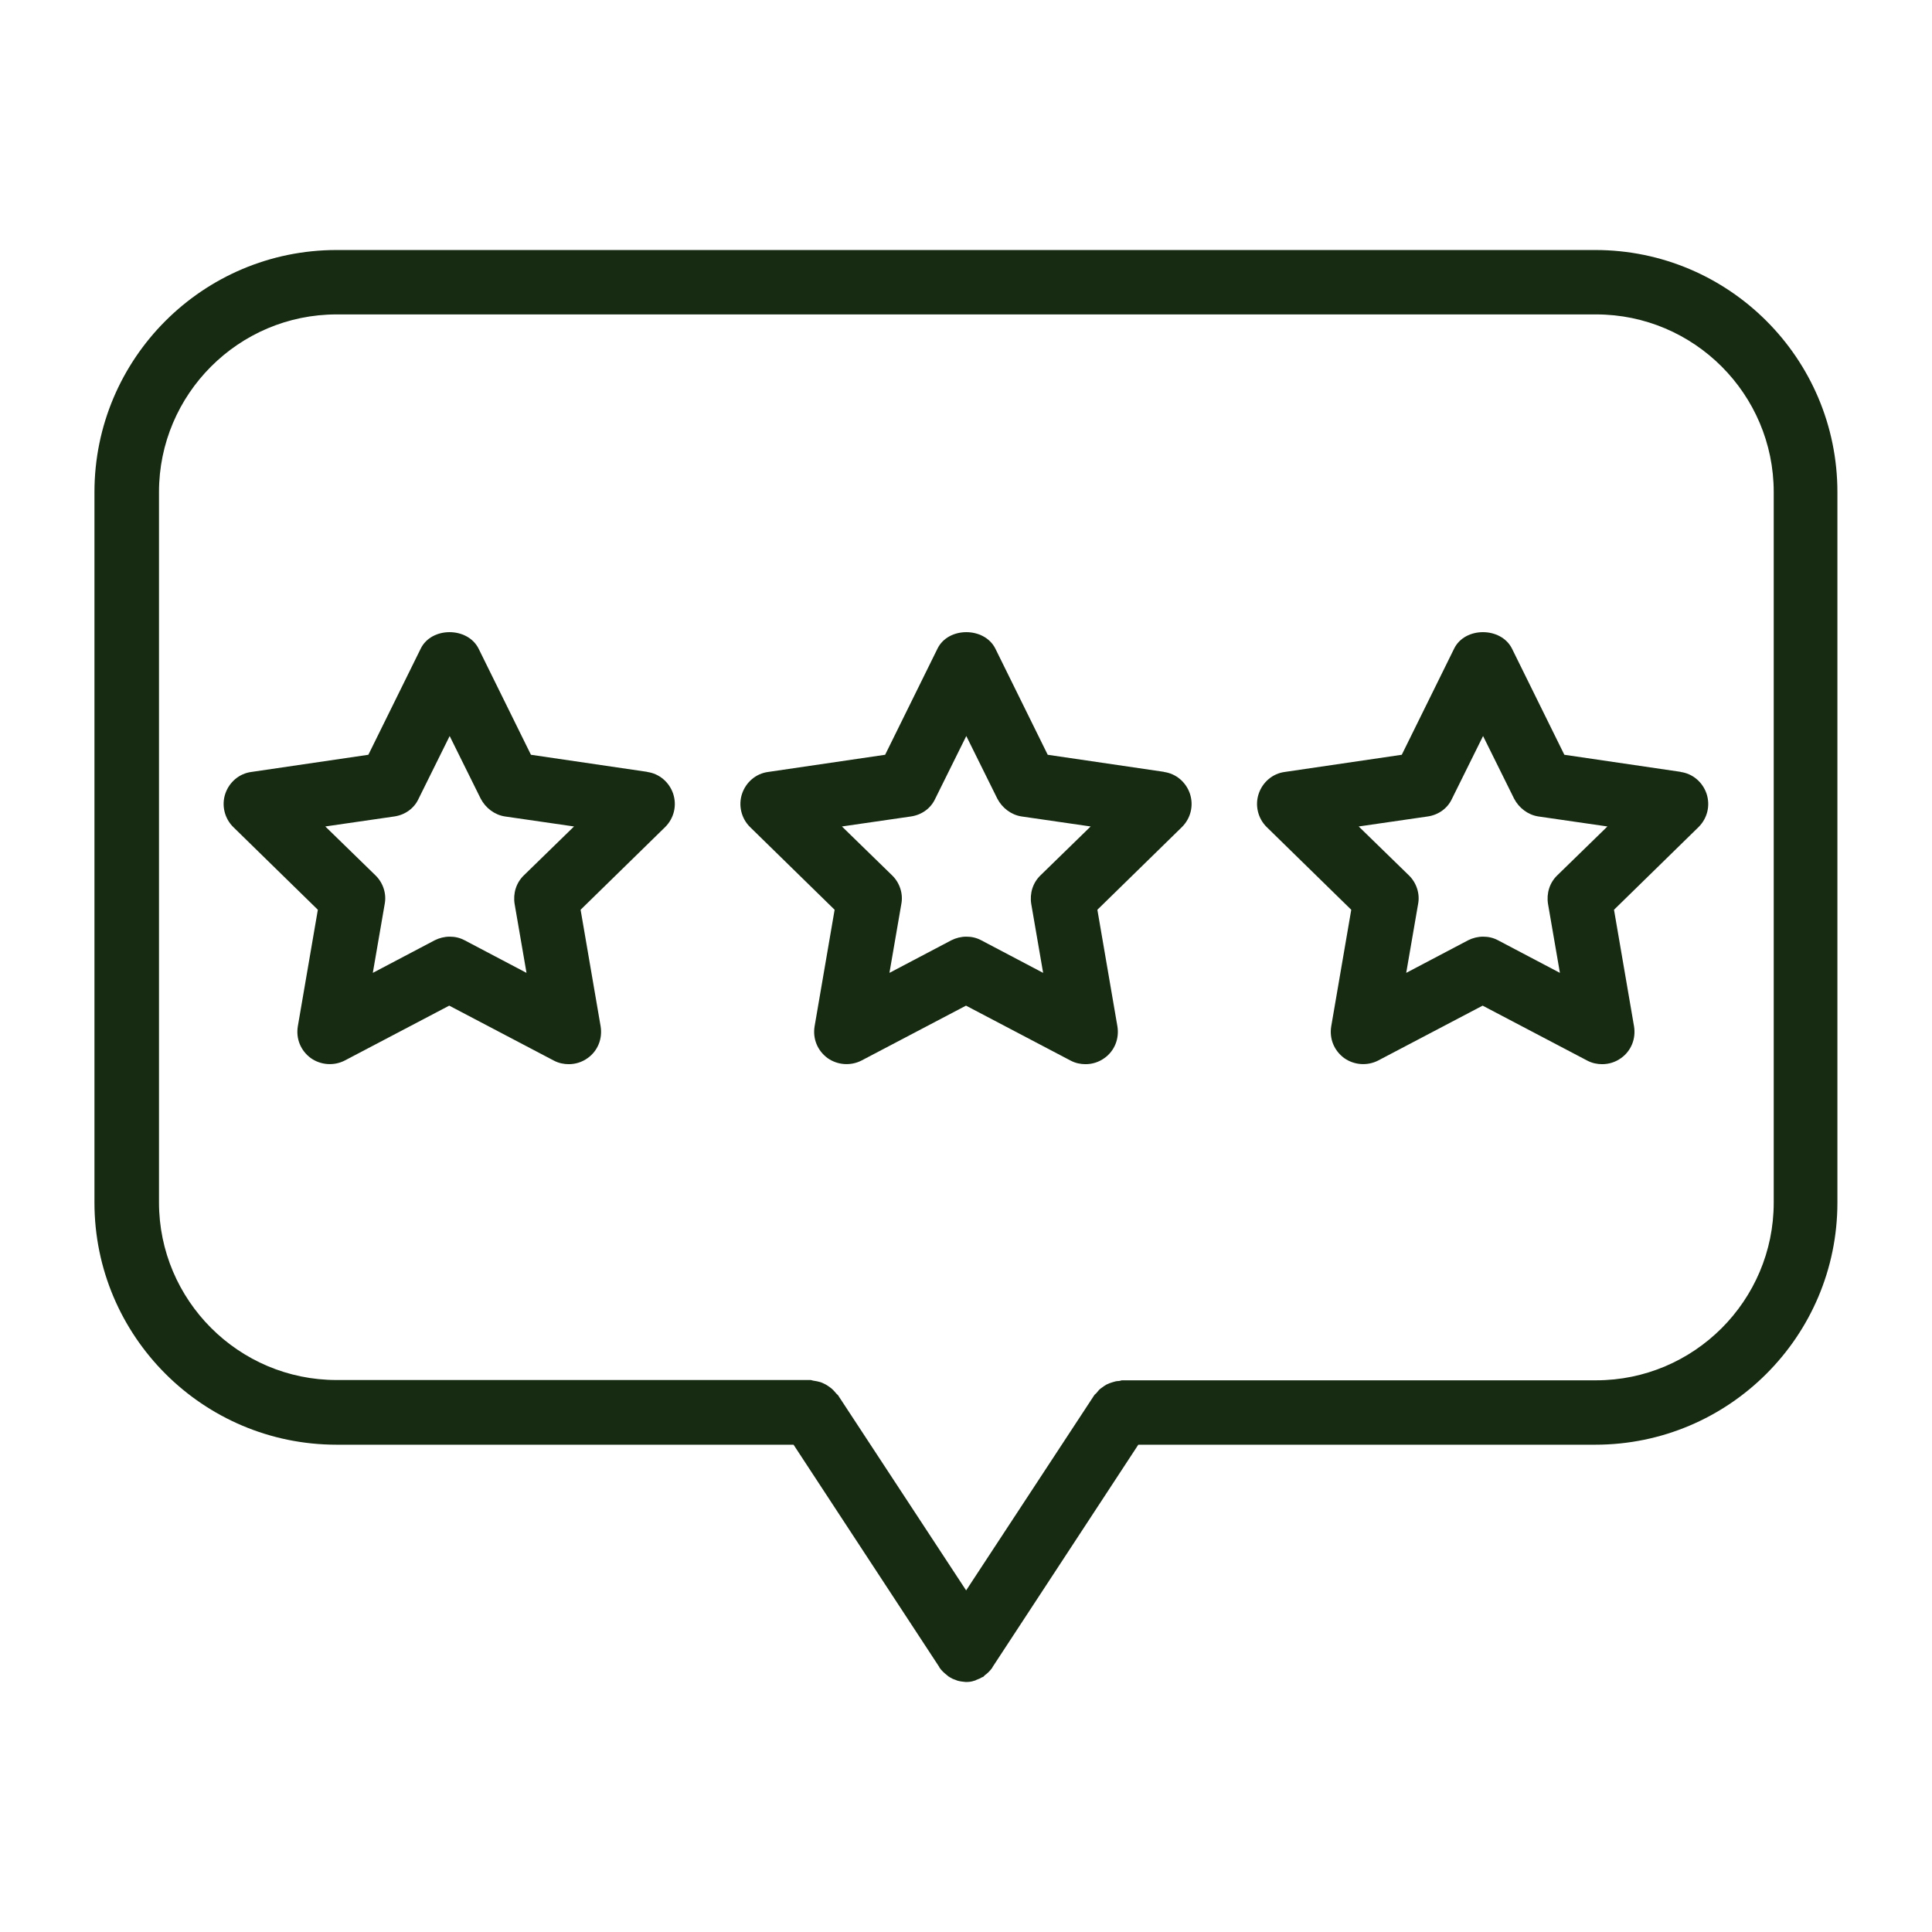
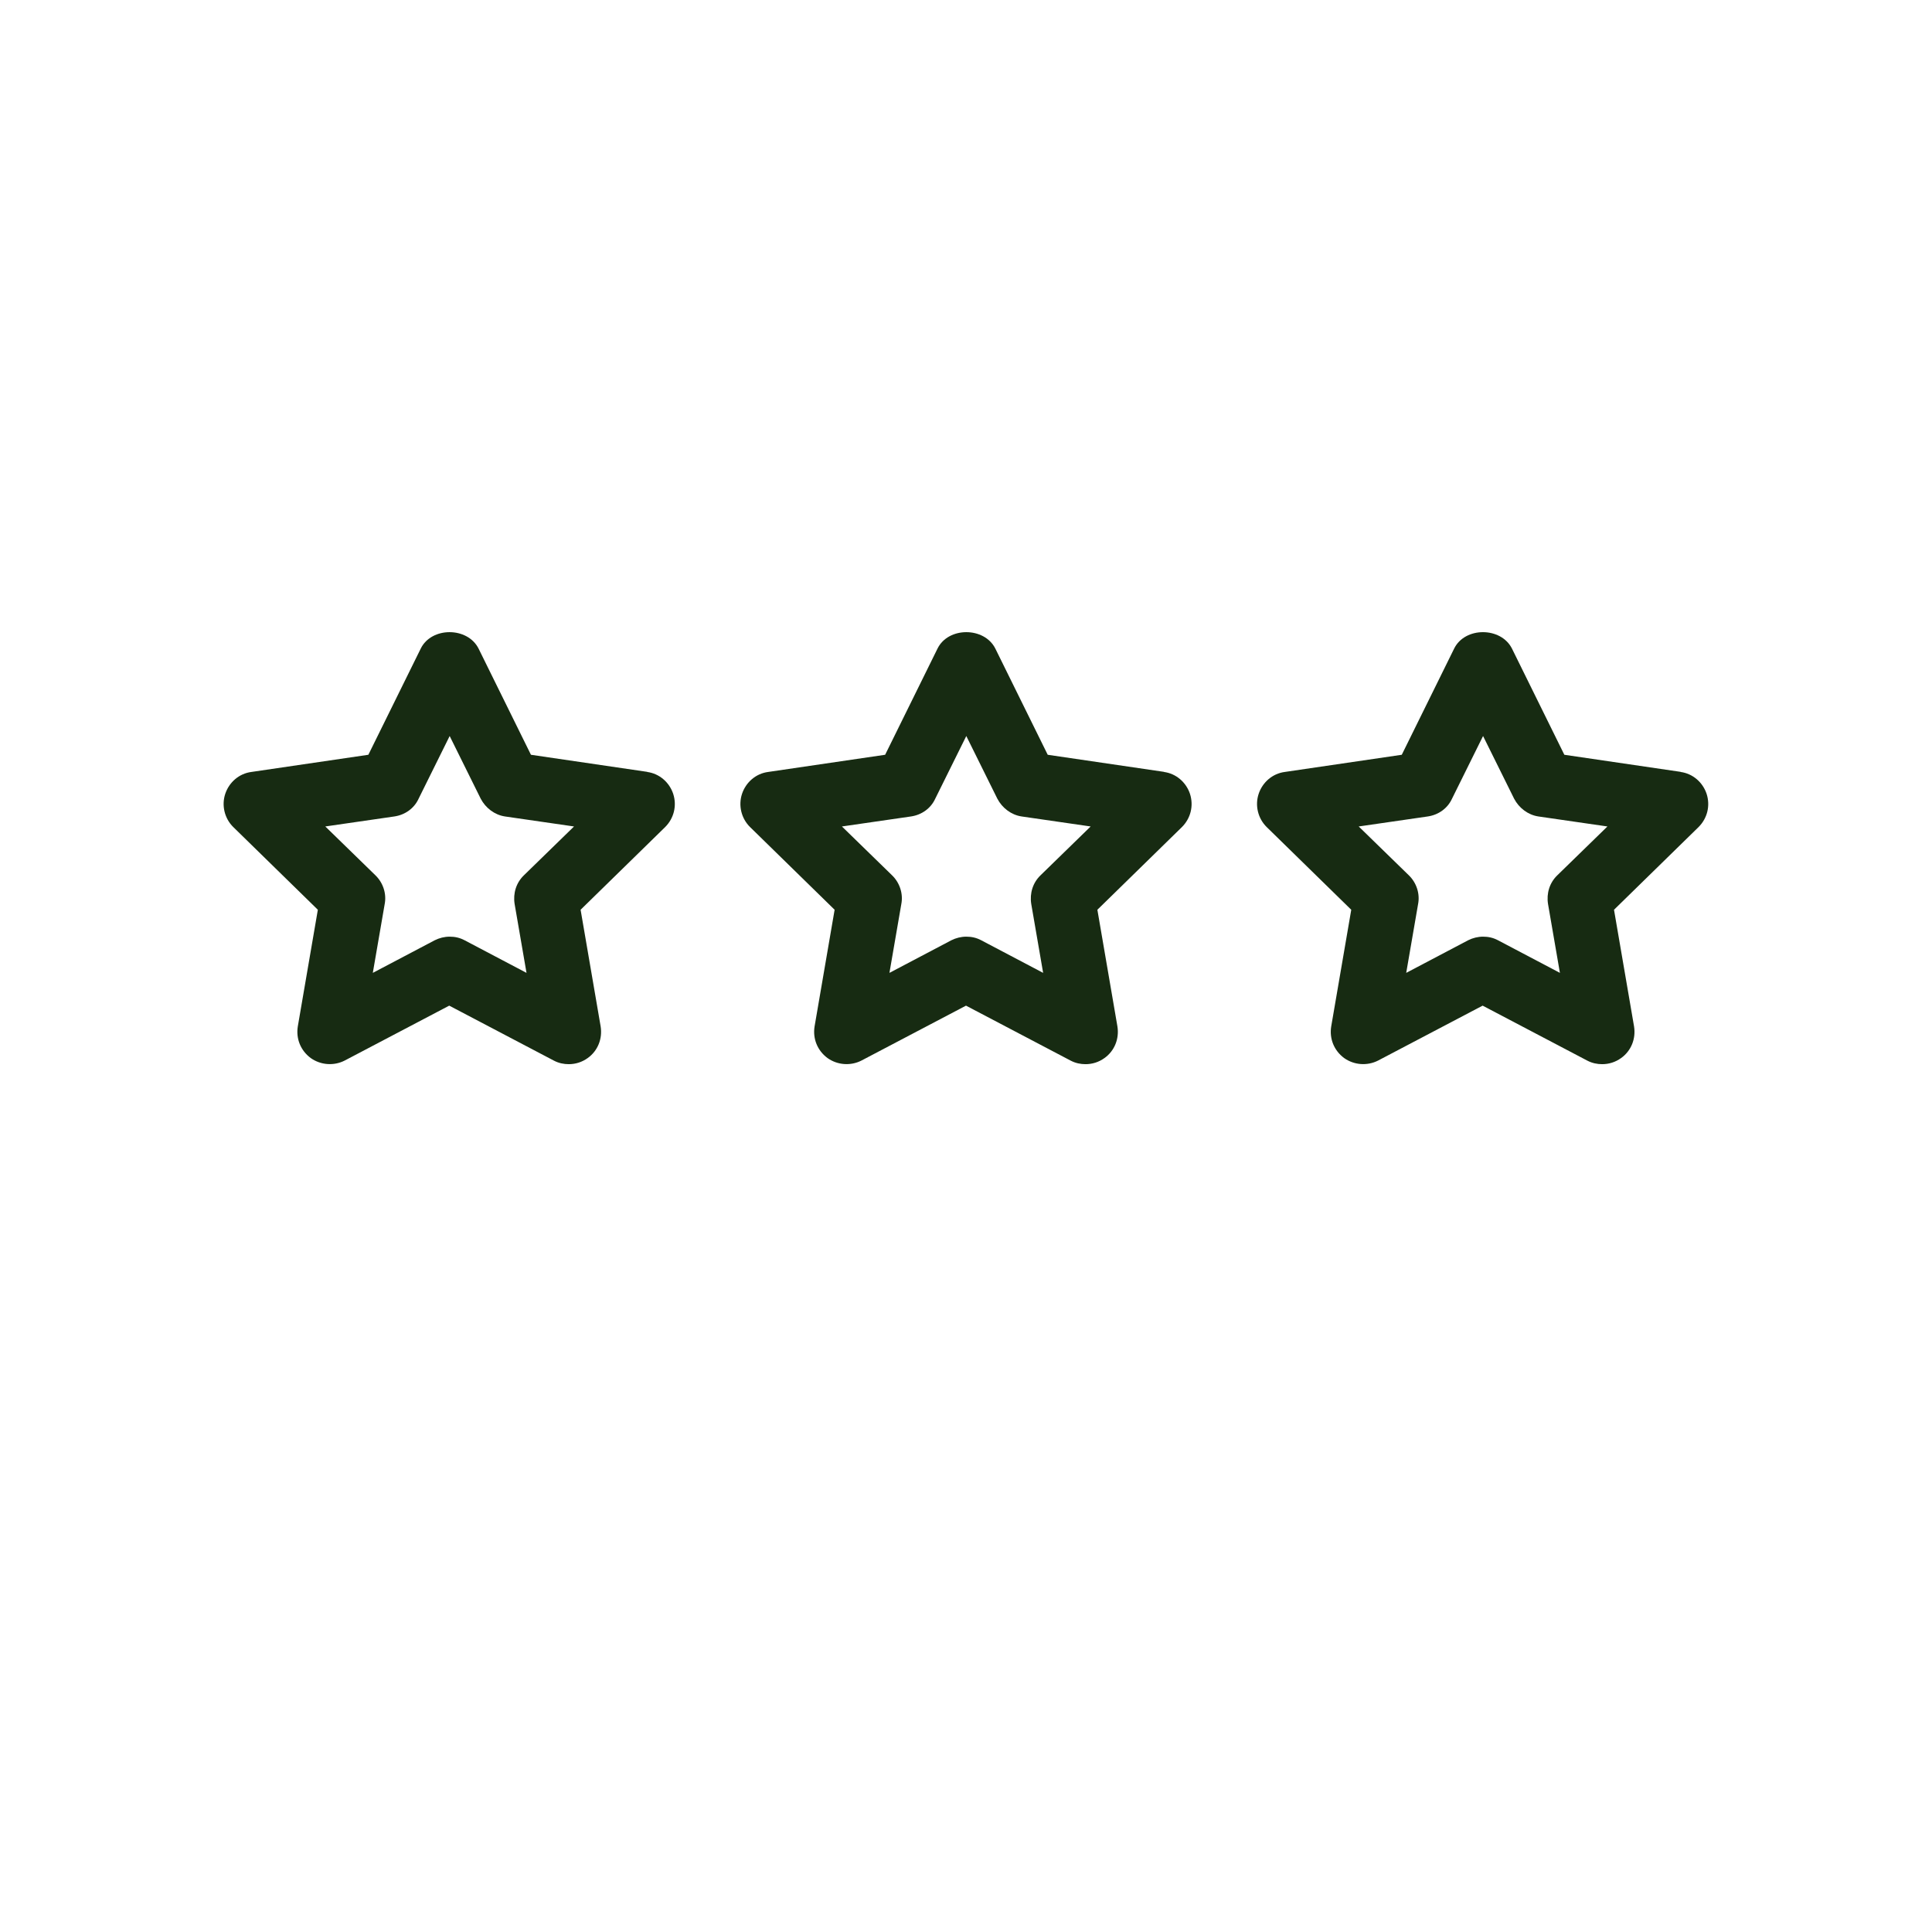
<svg xmlns="http://www.w3.org/2000/svg" viewBox="0 0 135 135" data-name="Layer 1" id="Layer_1">
  <defs>
    <style>
      .cls-1 {
        fill: #172b12;
      }
    </style>
  </defs>
-   <path d="M111.53,17.47H23.52c-9.34,0-16.92,7.58-16.92,16.92v49.64c0,9.34,7.58,16.92,16.92,16.92h31.93l10.18,15.53s0,.02.02.05c.16.23.34.38.54.54.02,0,.05.05.07.07.02,0,.07.02.09.05.11.07.25.14.38.18.07.02.11.05.18.07.18.05.36.07.56.09h.05c.18,0,.38-.02.56-.09.07,0,.11-.05.18-.07.14-.05.27-.11.38-.18.02,0,.07,0,.09-.05.02,0,.05-.05.07-.07.2-.14.38-.32.54-.54,0,0,0-.02.02-.05l10.18-15.53h31.93c9.34,0,16.92-7.58,16.92-16.92v-49.64c0-9.34-7.58-16.92-16.92-16.92h.05ZM123.94,84.04c0,6.84-5.57,12.41-12.41,12.41h-33.15s-.14.05-.23.05c-.16,0-.29.05-.43.09s-.27.09-.41.16c-.11.07-.23.14-.34.23-.14.09-.23.2-.34.34-.05.07-.11.09-.16.16l-8.96,13.65-8.96-13.65s-.11-.09-.16-.16c-.09-.11-.2-.23-.34-.34-.11-.09-.23-.16-.34-.23-.14-.07-.27-.14-.41-.18s-.29-.07-.43-.09c-.07,0-.16-.05-.23-.05H23.52c-6.84,0-12.41-5.57-12.41-12.41v-49.64c0-6.84,5.57-12.41,12.41-12.41h88.01c6.84,0,12.41,5.57,12.41,12.41v49.67Z" class="cls-1" />
  <path d="M81.38,53.94l-8.17-1.2-3.66-7.42c-.77-1.53-3.29-1.53-4.04,0l-3.66,7.42-8.17,1.2c-.86.11-1.56.72-1.83,1.53s-.05,1.72.56,2.32l5.91,5.78-1.4,8.15c-.14.86.2,1.69.9,2.21.7.5,1.62.56,2.37.18l7.31-3.84,7.31,3.84c.34.18.7.25,1.04.25.47,0,.93-.14,1.33-.43.7-.5,1.04-1.35.9-2.21l-1.4-8.15,5.91-5.78c.61-.61.83-1.49.56-2.32-.27-.81-.97-1.42-1.83-1.53h.02ZM72.71,61.16c-.54.52-.77,1.26-.65,2.01l.83,4.81-4.33-2.28c-.34-.18-.68-.25-1.04-.25s-.72.09-1.04.25l-4.33,2.28.83-4.81c.14-.72-.11-1.49-.65-2.01l-3.5-3.41,4.83-.7c.74-.11,1.38-.56,1.69-1.24l2.17-4.38,2.17,4.38c.34.65.97,1.13,1.69,1.24l4.83.7-3.5,3.41Z" class="cls-1" />
  <path d="M45.27,53.94l-8.17-1.2-3.66-7.42c-.77-1.53-3.29-1.53-4.04,0l-3.66,7.42-8.17,1.2c-.86.11-1.56.72-1.83,1.53s-.05,1.72.56,2.32l5.91,5.78-1.4,8.15c-.14.86.2,1.69.9,2.21.7.5,1.62.56,2.37.18l7.31-3.84,7.31,3.84c.34.18.7.25,1.04.25.47,0,.93-.14,1.33-.43.7-.5,1.04-1.35.9-2.21l-1.4-8.15,5.91-5.78c.61-.61.83-1.49.56-2.32-.27-.81-.97-1.42-1.83-1.53h.02ZM36.61,61.16c-.54.52-.77,1.26-.65,2.01l.83,4.81-4.33-2.28c-.34-.18-.68-.25-1.04-.25s-.72.09-1.04.25l-4.33,2.28.83-4.81c.14-.72-.11-1.49-.65-2.01l-3.5-3.41,4.83-.7c.74-.11,1.38-.56,1.69-1.24l2.17-4.38,2.17,4.38c.34.65.97,1.13,1.69,1.24l4.83.7-3.5,3.41Z" class="cls-1" />
  <path d="M117.48,53.94l-8.17-1.2-3.66-7.42c-.77-1.53-3.29-1.53-4.04,0l-3.66,7.42-8.17,1.2c-.86.11-1.56.72-1.83,1.53s-.05,1.72.56,2.32l5.91,5.78-1.4,8.15c-.14.86.2,1.69.9,2.21.7.5,1.62.56,2.37.18l7.31-3.84,7.31,3.84c.34.18.7.25,1.04.25.47,0,.93-.14,1.33-.43.7-.5,1.04-1.35.9-2.21l-1.4-8.15,5.91-5.78c.61-.61.83-1.49.56-2.32-.27-.81-.97-1.42-1.83-1.53h.02ZM108.82,61.16c-.54.52-.77,1.26-.65,2.01l.83,4.81-4.33-2.28c-.34-.18-.68-.25-1.04-.25s-.72.09-1.04.25l-4.33,2.28.83-4.81c.14-.72-.11-1.49-.65-2.01l-3.5-3.41,4.83-.7c.74-.11,1.38-.56,1.69-1.24l2.17-4.38,2.17,4.38c.34.65.97,1.13,1.69,1.24l4.83.7-3.5,3.41Z" class="cls-1" />
</svg>